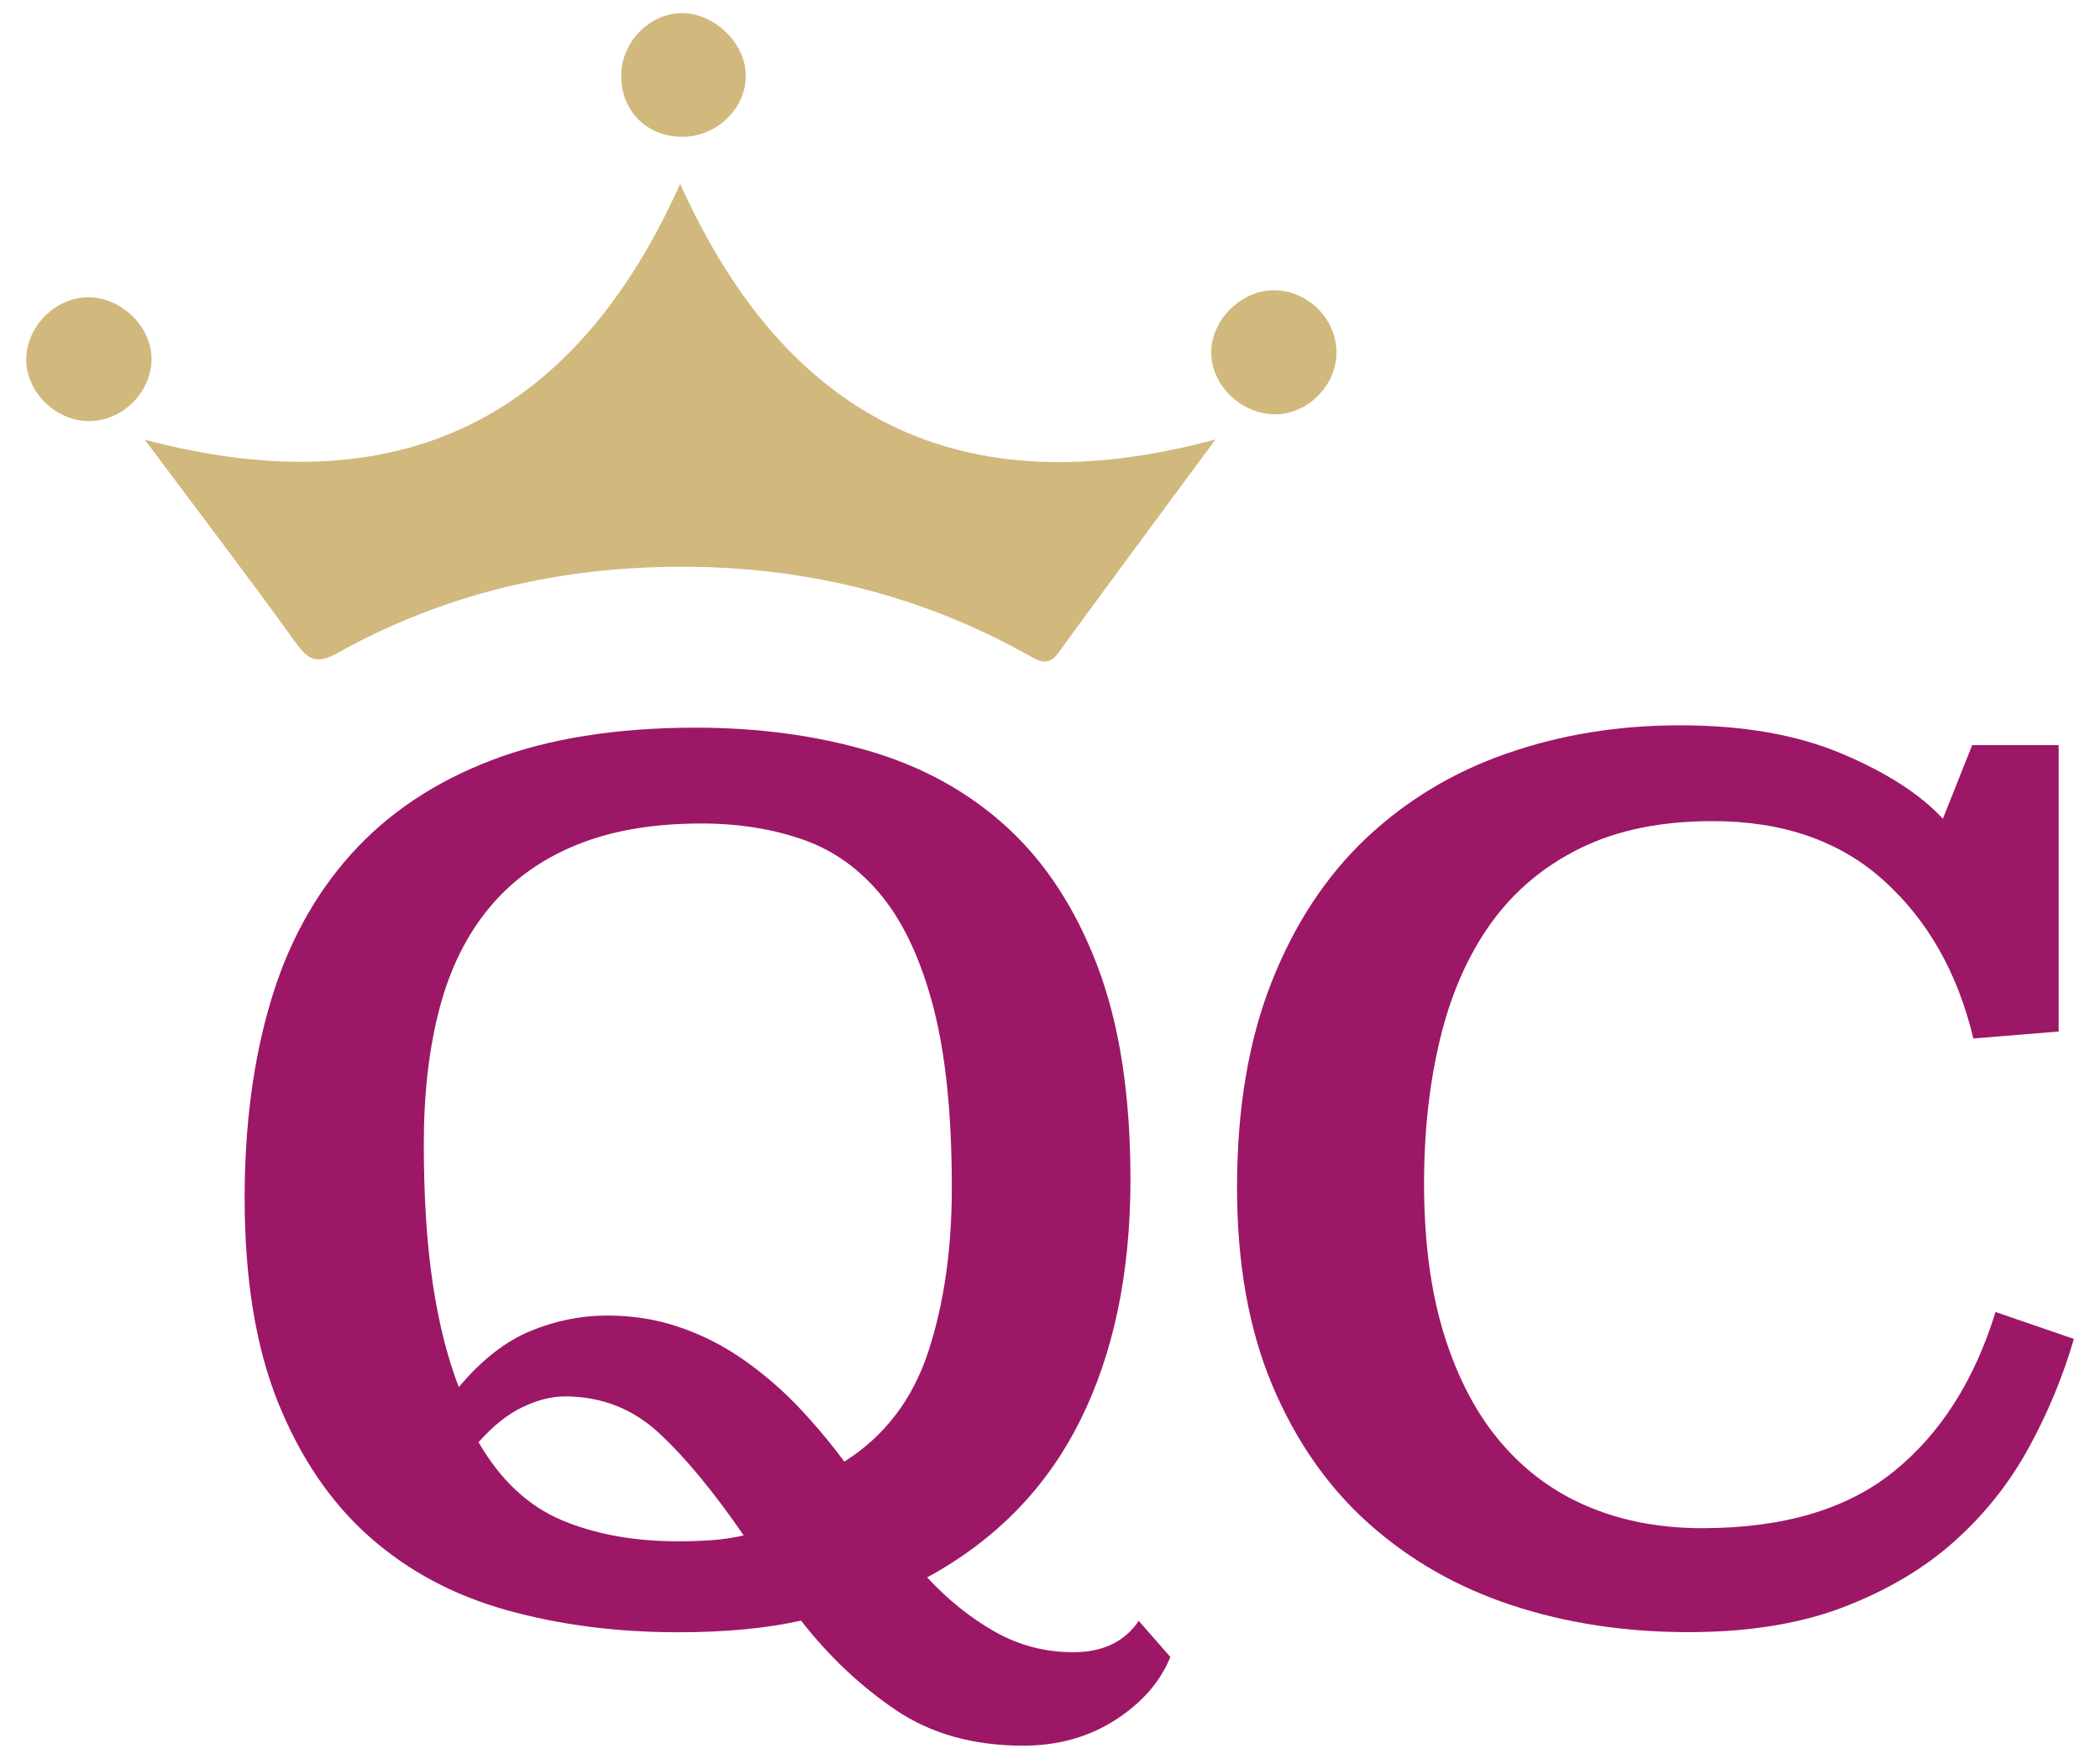
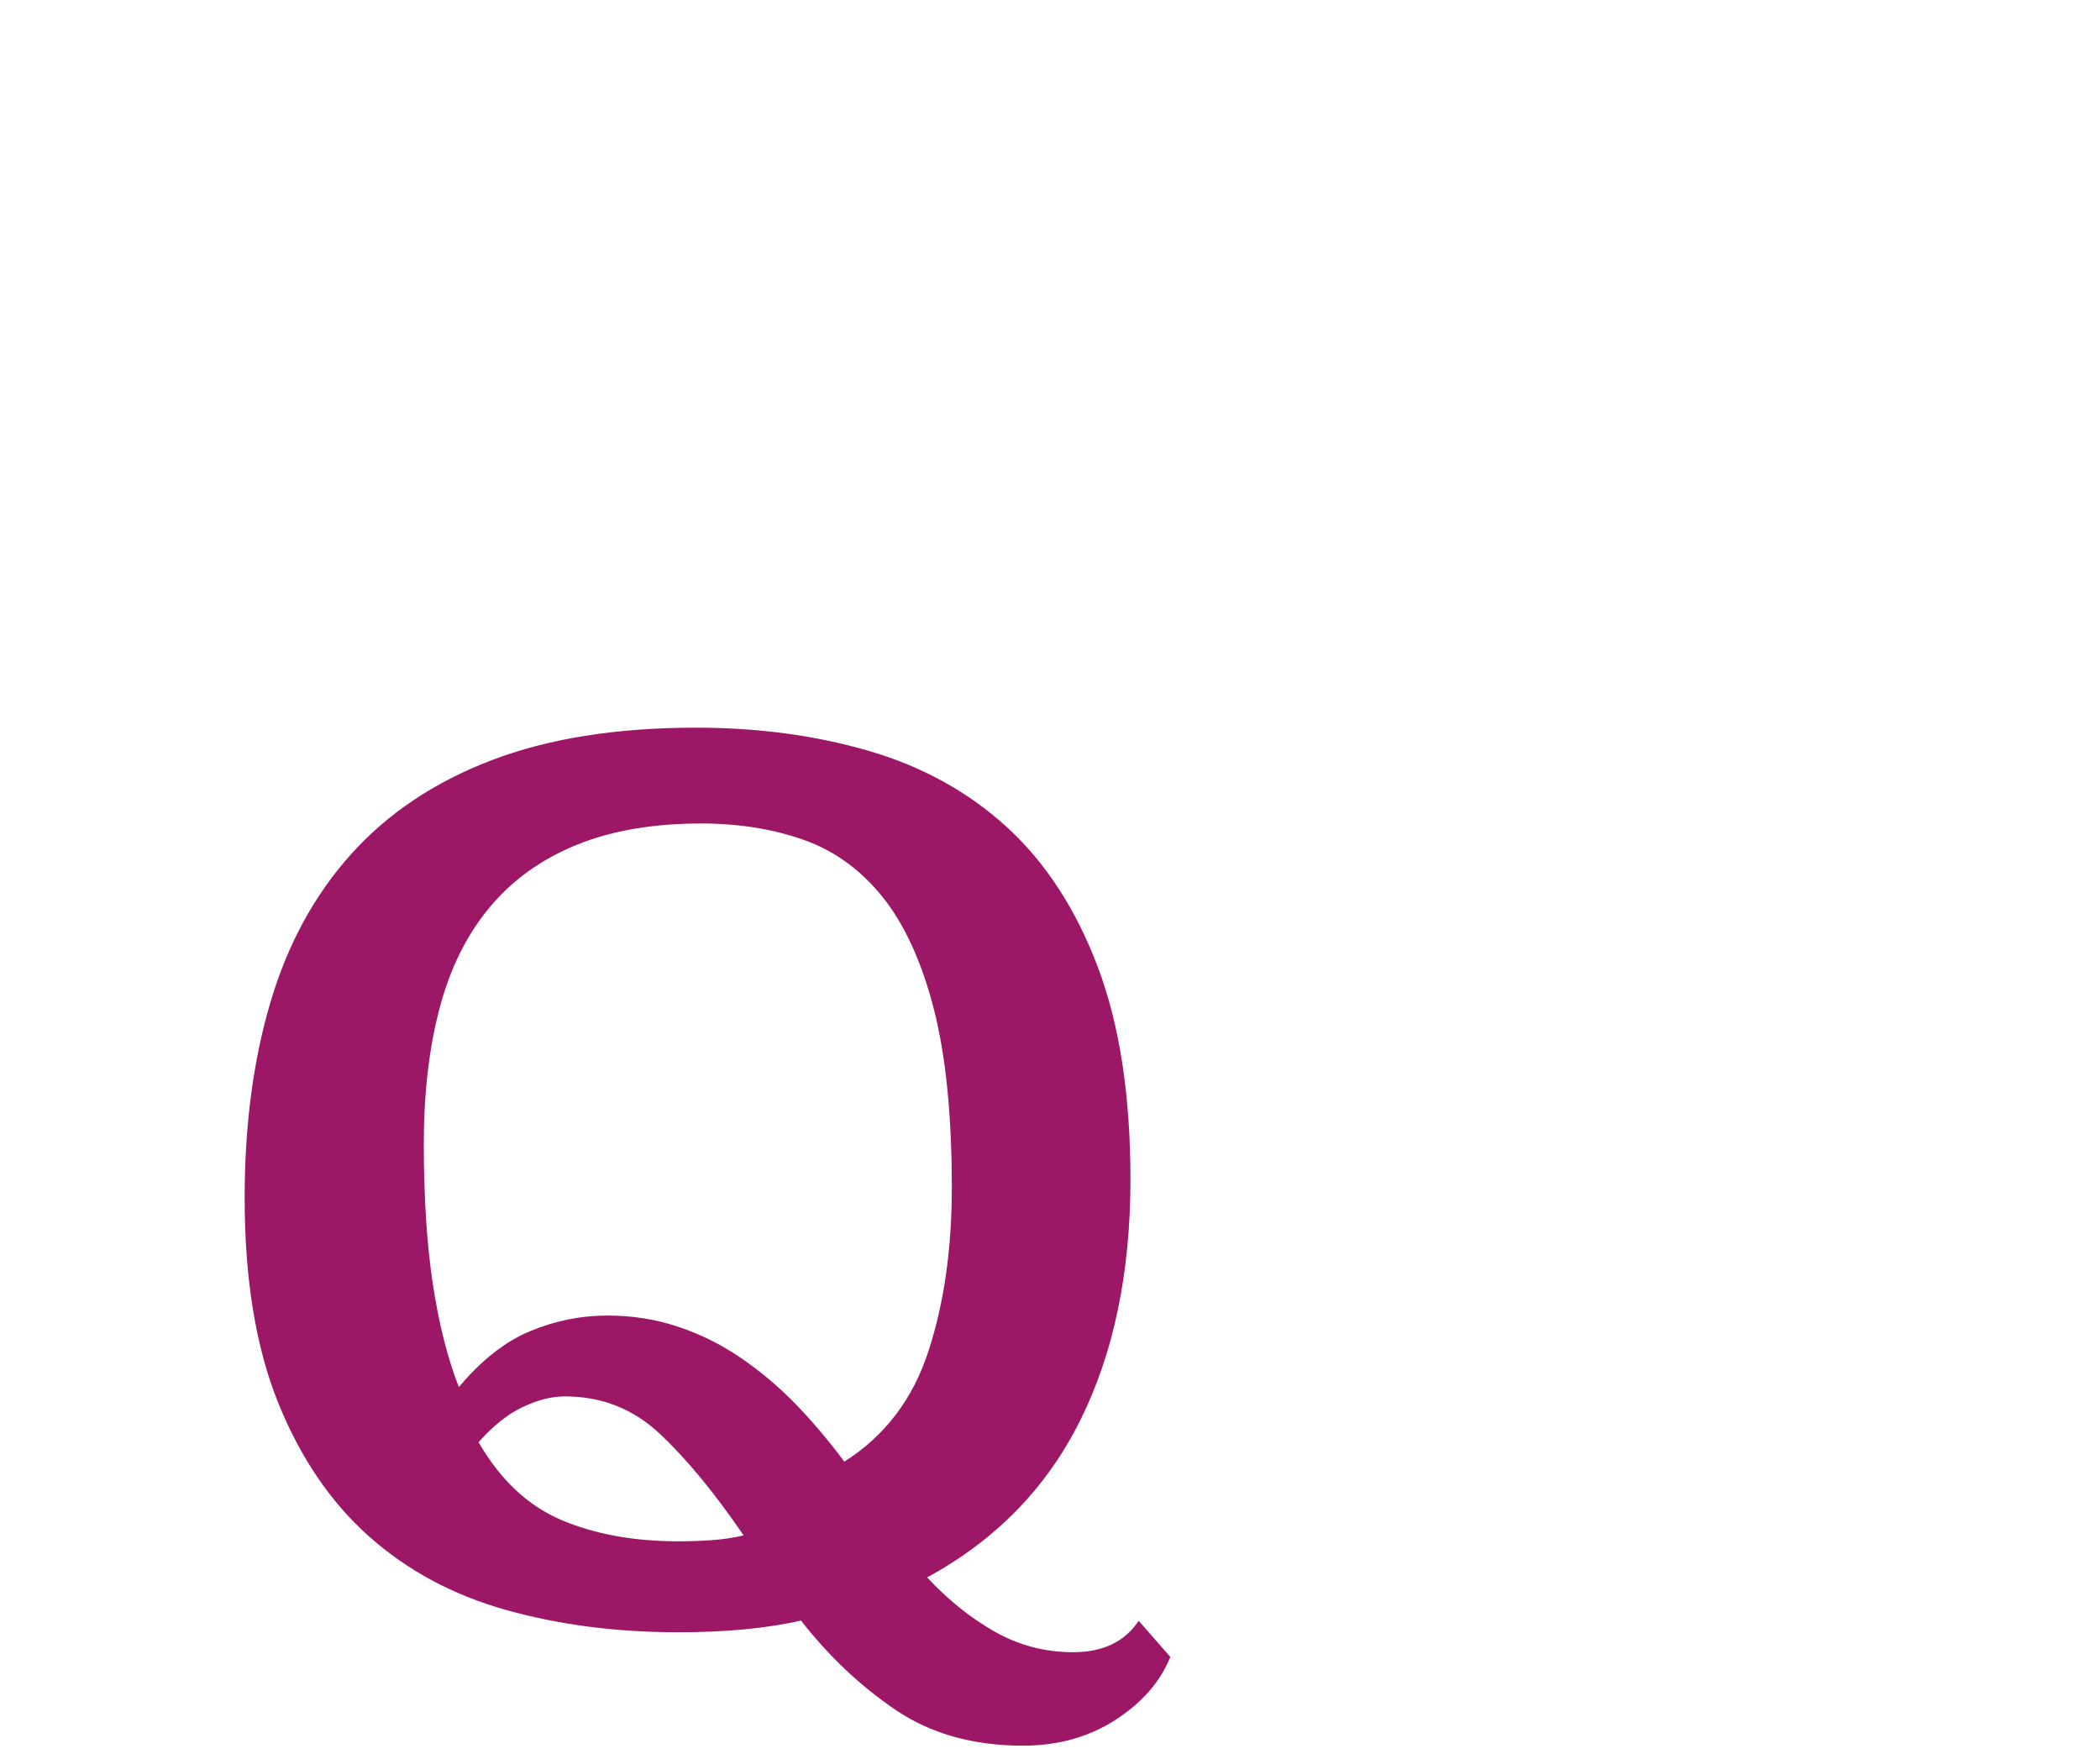
<svg xmlns="http://www.w3.org/2000/svg" version="1.1" id="Слой_1" x="0px" y="0px" viewBox="0 0 160 134" style="enable-background:new 0 0 160 134;" xml:space="preserve">
  <style type="text/css">
	.st0{fill:#9D1767;}
	.st1{fill:#D1B87C;}
</style>
  <g>
    <g>
      <path class="st0" d="M89.17,126.24c-0.77,1.9-2.17,3.5-4.19,4.8c-2.02,1.3-4.36,1.96-7.03,1.96c-3.8,0-7.03-0.91-9.71-2.72    c-2.67-1.81-5.08-4.08-7.21-6.81c-2.61,0.59-5.73,0.89-9.35,0.89c-4.69,0-9.05-0.56-13.09-1.69c-4.04-1.13-7.52-2.99-10.46-5.6    c-2.94-2.61-5.25-6.02-6.95-10.23c-1.69-4.21-2.54-9.4-2.54-15.56c0-5.51,0.65-10.48,1.96-14.9c1.3-4.42,3.35-8.18,6.14-11.29    c2.79-3.11,6.35-5.5,10.69-7.16c4.33-1.66,9.53-2.49,15.58-2.49c4.75,0,9.16,0.59,13.22,1.78c4.07,1.19,7.57,3.13,10.51,5.82    c2.94,2.7,5.24,6.24,6.9,10.63c1.66,4.39,2.49,9.78,2.49,16.19c0,7.12-1.28,13.24-3.83,18.36c-2.55,5.13-6.44,9.12-11.66,11.96    c1.6,1.72,3.32,3.1,5.16,4.14c1.84,1.04,3.83,1.56,5.97,1.56c2.26,0,3.92-0.8,4.99-2.39L89.17,126.24z M64.33,111.36    c3.09-1.96,5.22-4.76,6.41-8.42c1.19-3.65,1.78-7.8,1.78-12.44c0-5.53-0.46-10.09-1.38-13.66c-0.92-3.57-2.22-6.4-3.88-8.48    c-1.67-2.08-3.67-3.54-6.02-4.37c-2.35-0.83-4.95-1.25-7.81-1.25c-3.69,0-6.87,0.55-9.55,1.65c-2.68,1.1-4.88,2.69-6.6,4.77    c-1.73,2.08-2.99,4.63-3.79,7.66c-0.8,3.03-1.2,6.47-1.2,10.33c0,4.1,0.23,7.66,0.69,10.69c0.46,3.03,1.12,5.64,1.98,7.84    c1.72-2.05,3.53-3.47,5.43-4.26c1.9-0.79,3.86-1.19,5.88-1.19c1.9,0,3.7,0.28,5.39,0.85c1.69,0.56,3.28,1.35,4.76,2.36    c1.48,1.01,2.88,2.18,4.19,3.52C61.89,108.29,63.14,109.76,64.33,111.36z M36.46,109.88c1.66,2.87,3.77,4.85,6.32,5.93    c2.55,1.08,5.52,1.62,8.9,1.62c0.89,0,1.75-0.03,2.58-0.09c0.83-0.06,1.63-0.18,2.4-0.36c-2.26-3.29-4.39-5.88-6.41-7.76    c-2.02-1.89-4.42-2.83-7.21-2.83c-1.01,0-2.08,0.27-3.21,0.81C38.71,107.72,37.58,108.62,36.46,109.88z" />
-       <path class="st0" d="M156.85,78.59l-6.5,0.53c-1.19-4.99-3.46-8.99-6.81-12.02c-3.35-3.03-7.7-4.54-13.05-4.54    c-3.92,0-7.27,0.68-10.06,2.05c-2.79,1.37-5.06,3.27-6.81,5.7c-1.75,2.43-3.04,5.34-3.87,8.73c-0.83,3.38-1.25,7.09-1.25,11.13    c0,4.45,0.52,8.33,1.56,11.62c1.04,3.29,2.49,6.03,4.36,8.19c1.87,2.17,4.1,3.78,6.68,4.85c2.58,1.07,5.45,1.6,8.59,1.6    c6.17,0,11.04-1.44,14.6-4.32c3.56-2.88,6.14-6.93,7.75-12.15l5.97,2.05c-0.83,2.85-1.97,5.61-3.43,8.28    c-1.46,2.67-3.34,5.05-5.65,7.12c-2.31,2.08-5.14,3.75-8.46,5.03c-3.33,1.28-7.27,1.91-11.84,1.91c-4.81,0-9.29-0.68-13.45-2.05    c-4.16-1.37-7.79-3.45-10.91-6.24c-3.12-2.79-5.57-6.32-7.35-10.56c-1.78-4.25-2.67-9.26-2.67-15.02c0-6,0.88-11.22,2.63-15.65    c1.75-4.43,4.15-8.08,7.21-10.97c3.06-2.88,6.63-5.04,10.73-6.46c4.1-1.43,8.49-2.14,13.18-2.14c4.81,0,8.92,0.72,12.33,2.16    c3.41,1.44,5.98,3.1,7.7,4.96l2.23-5.61h6.59V78.59z" />
    </g>
    <g>
-       <path class="st1" d="M92.61,33.48c-4.27,5.79-8.15,11-11.97,16.25c-0.74,1.02-1.39,0.69-2.23,0.22c-9-5.06-18.69-7.13-28.96-6.72    c-8.41,0.33-16.36,2.41-23.71,6.51c-1.61,0.9-2.25,0.55-3.22-0.79c-3.61-5.01-7.36-9.92-11.49-15.45    c19.55,5.18,32.8-1.67,40.79-19.49C59.83,31.76,72.98,38.78,92.61,33.48z" />
-       <path class="st1" d="M92.29,26.67c0.11-2.5,2.48-4.67,4.96-4.55c2.59,0.12,4.67,2.35,4.57,4.9c-0.09,2.54-2.42,4.69-4.91,4.54    C94.32,31.4,92.18,29.14,92.29,26.67z" />
-       <path class="st1" d="M47.33,5.73c0.02-2.5,2.12-4.68,4.55-4.73c2.48-0.05,4.89,2.23,4.94,4.68c0.06,2.52-2.16,4.72-4.79,4.74    C49.3,10.45,47.31,8.46,47.33,5.73z" />
-       <path class="st1" d="M2,27.48c-0.06-2.52,2.18-4.82,4.72-4.83c2.44-0.01,4.71,2.12,4.82,4.51c0.11,2.54-2.03,4.83-4.61,4.92    C4.39,32.17,2.06,30,2,27.48z" />
-     </g>
+       </g>
  </g>
</svg>